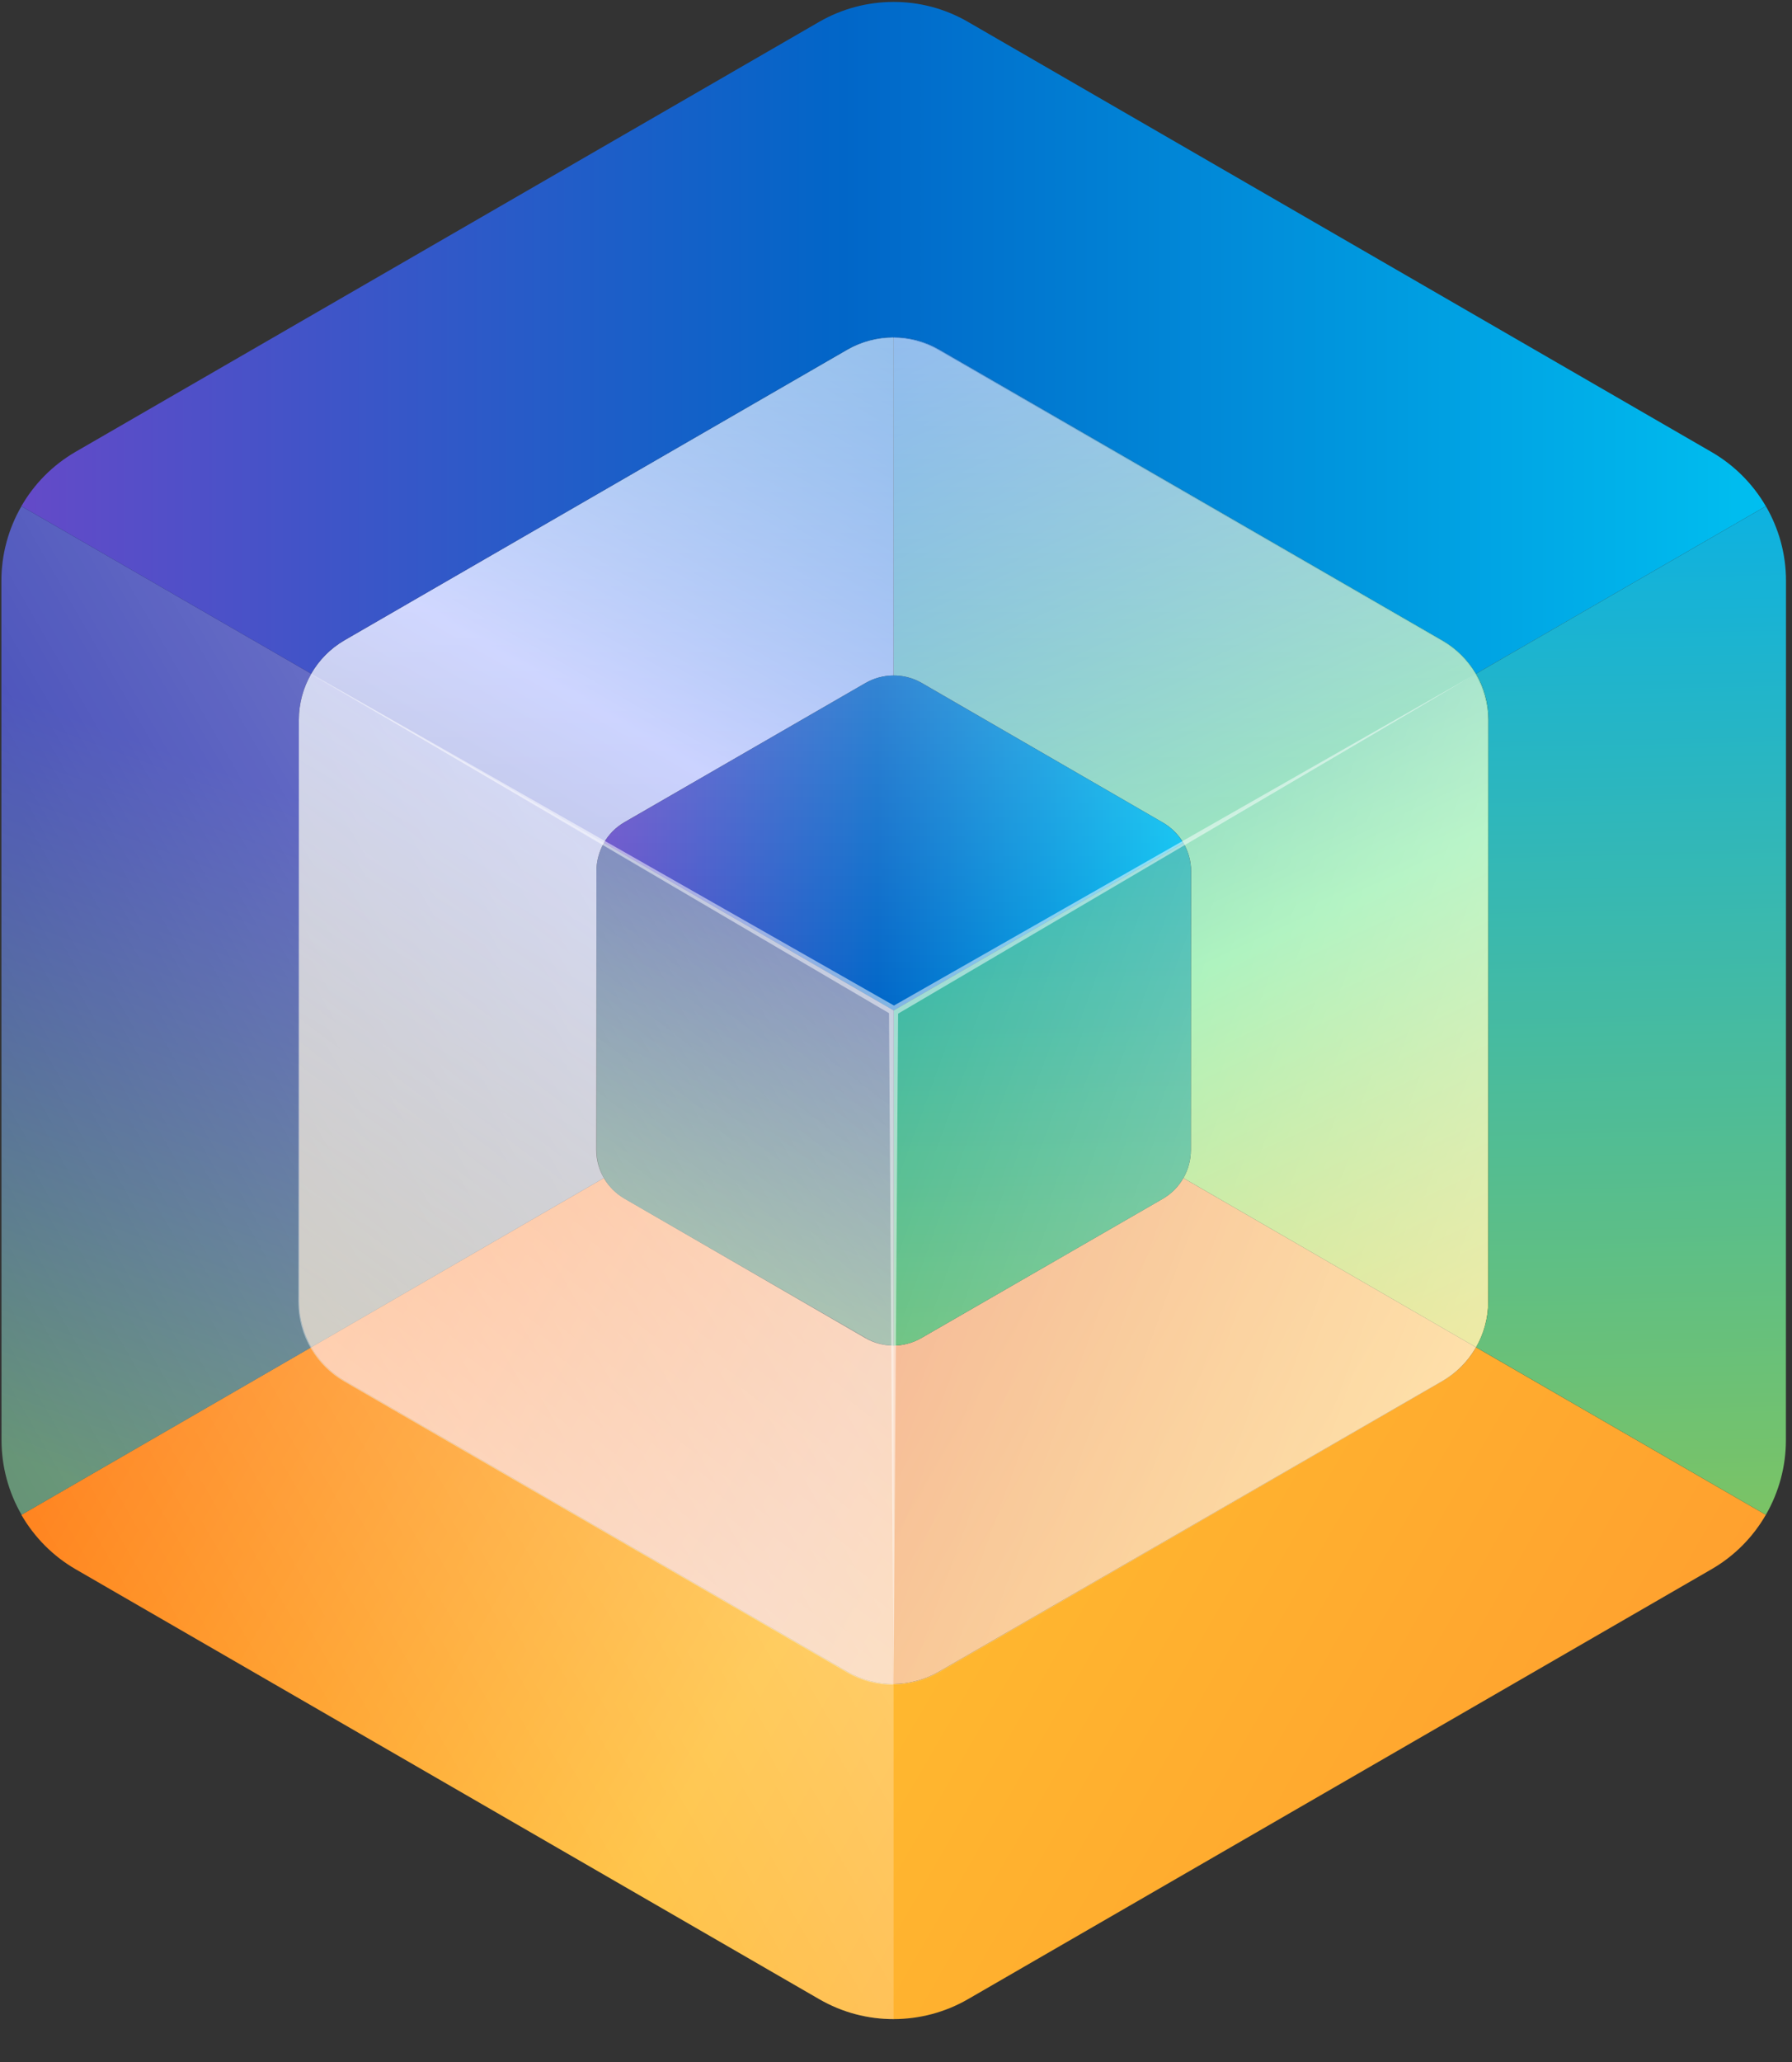
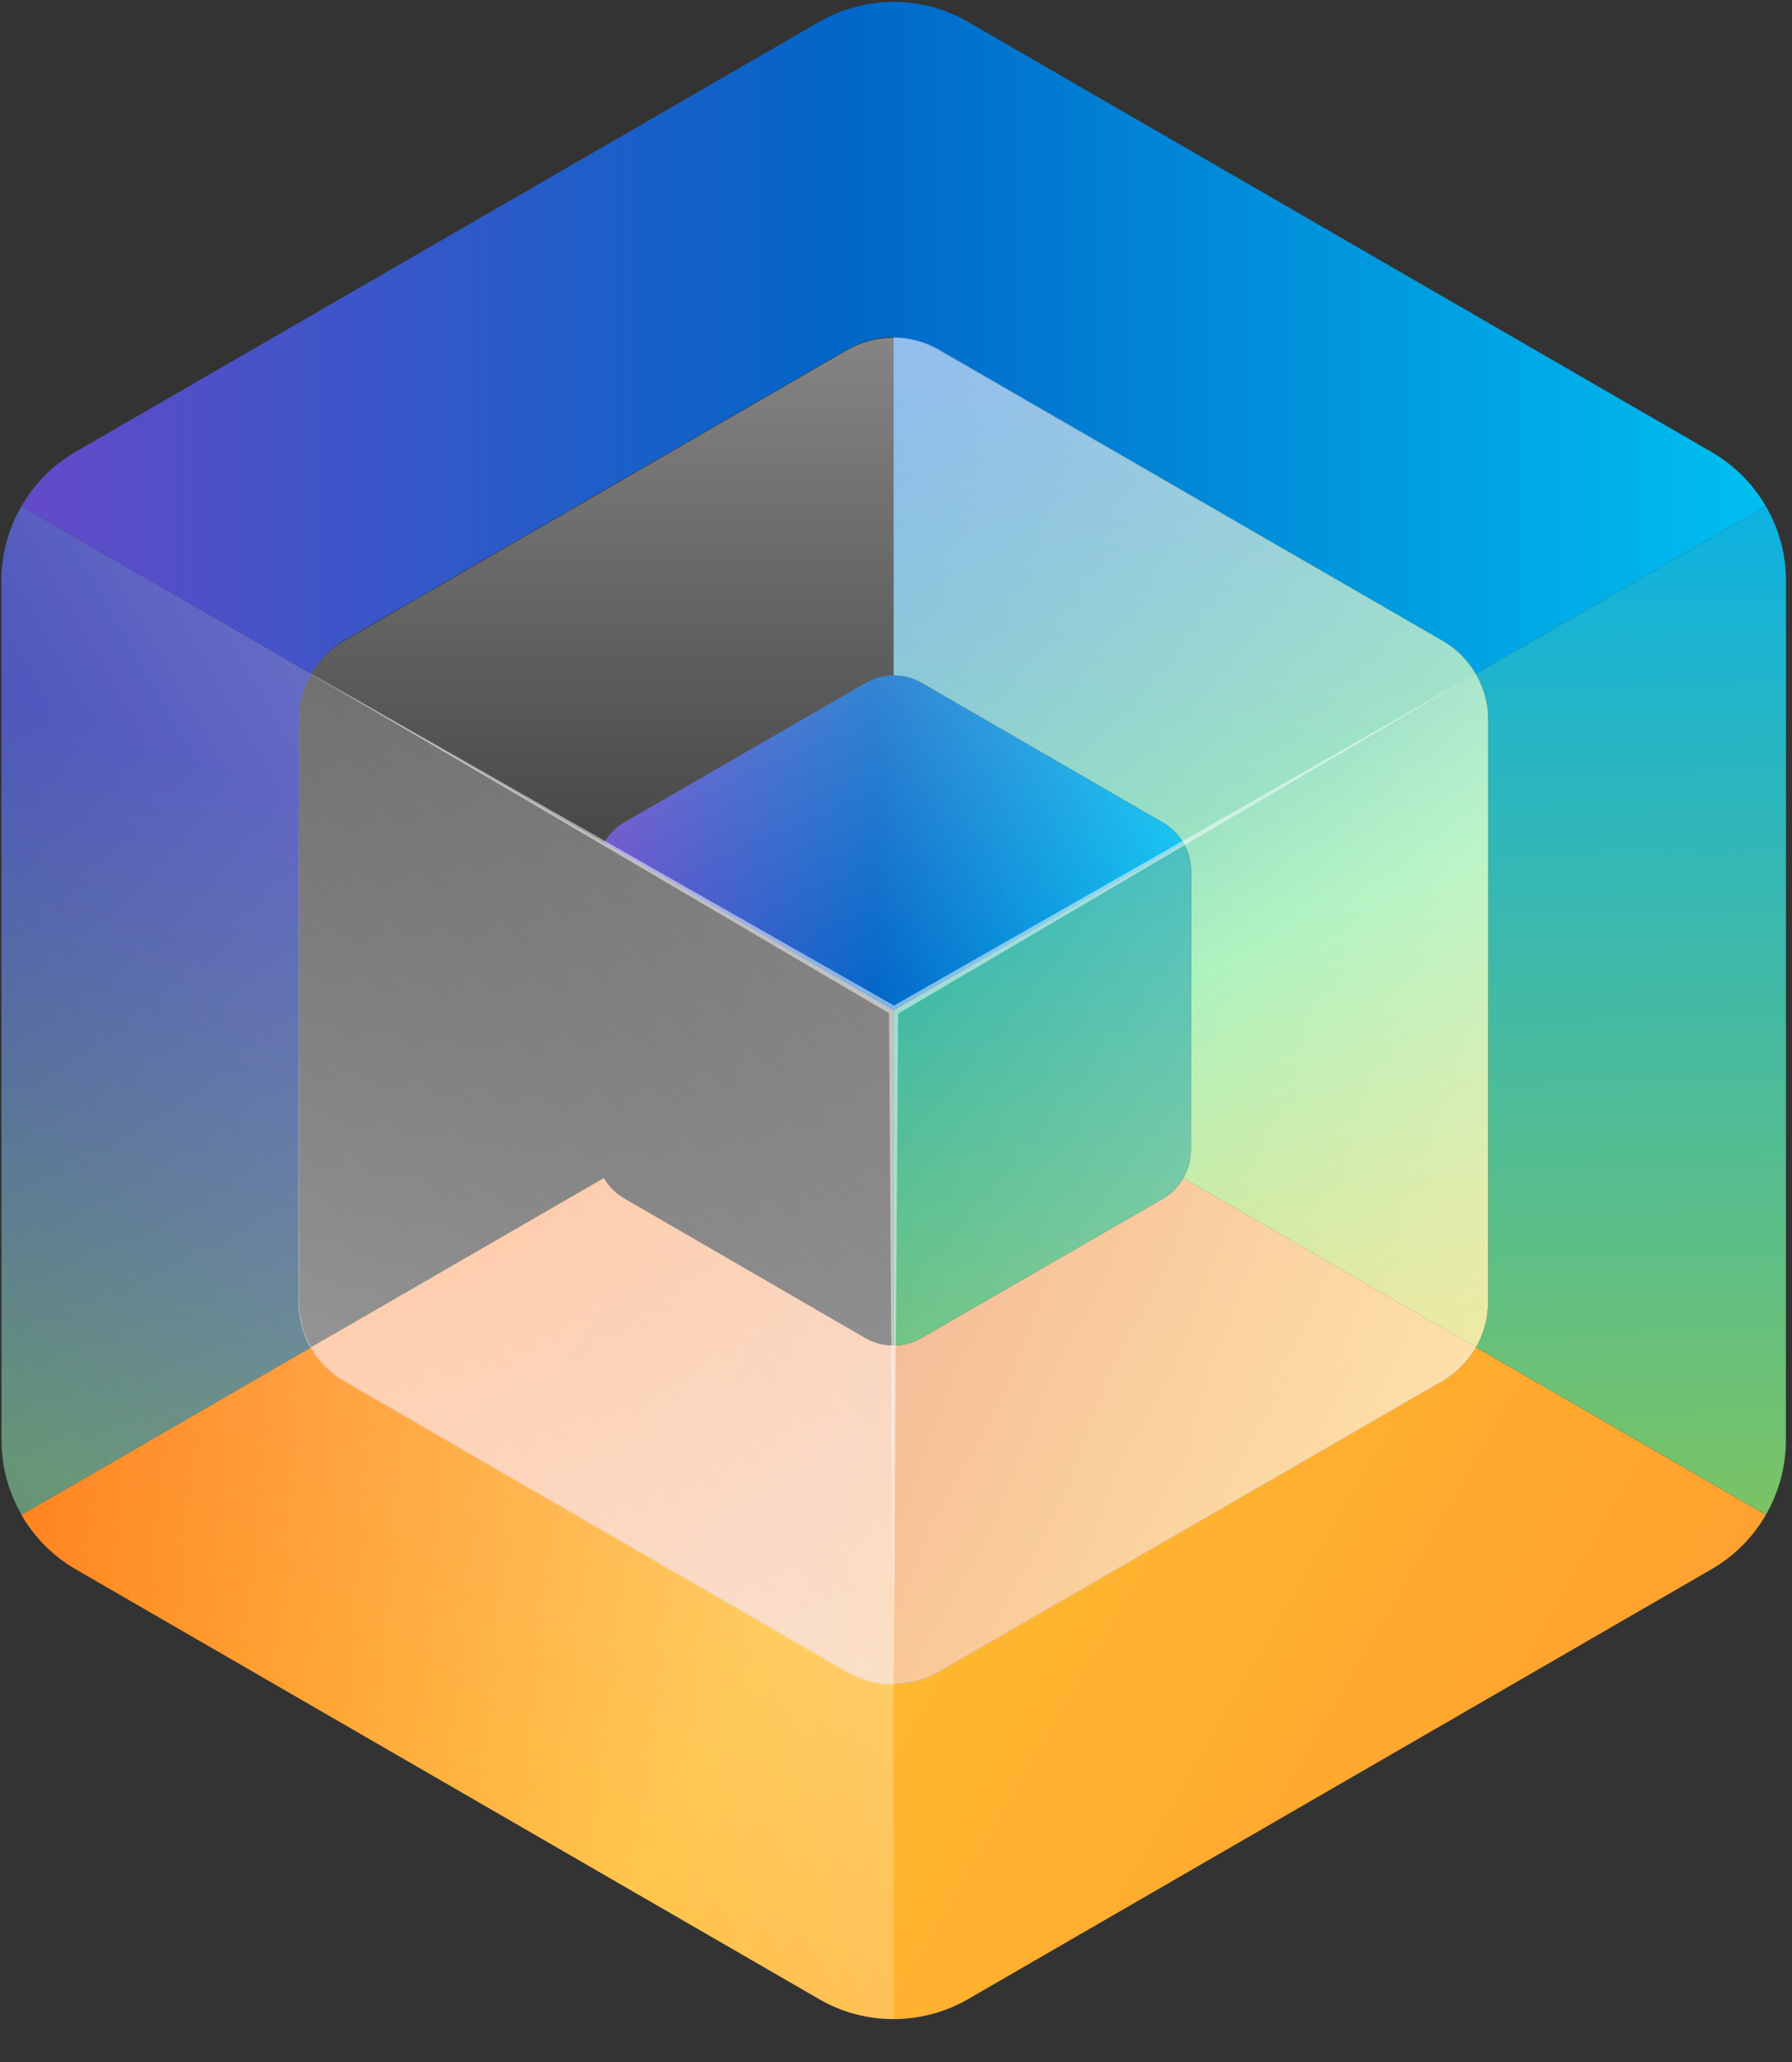
<svg xmlns="http://www.w3.org/2000/svg" width="40" height="46" viewBox="0 0 40 46" fill="none">
  <rect x="0" y="0" width="40" height="46" fill="#333333" stroke="none" />
  <path d="M32.947 30.056C32.774 30.357 32.522 30.62 32.199 30.806L20.958 37.293C20.651 37.471 20.301 37.565 19.946 37.568C19.595 37.57 19.239 37.482 18.914 37.293L7.694 30.803C7.384 30.624 7.126 30.364 6.946 30.055L0.477 33.793C0.768 34.297 1.187 34.718 1.691 35.009L18.287 44.599C18.81 44.901 19.382 45.044 19.946 45.043C20.528 45.043 21.102 44.89 21.606 44.599L38.204 35.007C38.726 34.705 39.135 34.281 39.416 33.793L32.947 30.056Z" fill="url(#paint0_linear_1110_5839)" />
  <path d="M19.947 22.544V22.544V22.544Z" stroke="#231F20" stroke-width="0.1" stroke-miterlimit="10" />
  <path d="M26.414 26.281C26.308 26.468 26.153 26.628 25.953 26.744L20.568 29.848C20.378 29.957 20.164 30.015 19.946 30.018C19.73 30.019 19.511 29.965 19.311 29.849L13.939 26.738C13.748 26.628 13.589 26.469 13.478 26.281L6.945 30.055C7.125 30.364 7.383 30.624 7.693 30.803L18.914 37.293C19.239 37.483 19.595 37.57 19.946 37.568C20.3 37.565 20.65 37.471 20.958 37.293L32.198 30.806C32.521 30.62 32.773 30.357 32.946 30.056L26.414 26.281Z" fill="url(#paint1_linear_1110_5839)" />
  <path d="M32.948 15.031C32.768 14.724 32.512 14.467 32.204 14.289L20.962 7.791C20.642 7.606 20.292 7.52 19.947 7.52V15.069C20.161 15.068 20.376 15.121 20.575 15.236L25.955 18.349C26.146 18.459 26.305 18.617 26.416 18.806C26.524 18.992 26.587 19.207 26.587 19.437L26.582 25.653C26.582 25.873 26.524 26.09 26.415 26.281L32.948 30.056C33.127 29.745 33.221 29.392 33.221 29.034L33.227 16.062C33.226 15.686 33.125 15.333 32.948 15.031Z" fill="url(#paint2_linear_1110_5839)" />
-   <path d="M18.916 7.794L7.693 14.28C7.371 14.467 7.119 14.729 6.946 15.031C6.768 15.342 6.672 15.695 6.672 16.053L6.67 29.031C6.67 29.404 6.771 29.754 6.946 30.055L13.479 26.28C13.37 26.095 13.308 25.88 13.308 25.65L13.313 19.434C13.313 19.214 13.37 18.997 13.479 18.806C13.585 18.62 13.74 18.458 13.939 18.343L19.316 15.239C19.508 15.128 19.726 15.069 19.946 15.069V7.52C19.585 7.52 19.228 7.613 18.916 7.794Z" fill="url(#paint3_linear_1110_5839)" />
  <path d="M38.208 10.086L21.605 0.487C21.082 0.185 20.51 0.042 19.946 0.043C19.364 0.043 18.79 0.196 18.286 0.487L1.691 10.077C1.167 10.38 0.758 10.804 0.477 11.293L6.946 15.031C7.119 14.729 7.371 14.467 7.693 14.28L18.916 7.794C19.229 7.613 19.585 7.52 19.945 7.52C20.291 7.52 20.64 7.607 20.96 7.791L32.202 14.29C32.51 14.468 32.767 14.724 32.946 15.031L39.416 11.293C39.125 10.792 38.708 10.376 38.208 10.086Z" fill="url(#paint4_linear_1110_5839)" />
  <path d="M25.953 18.348L20.572 15.236C20.169 15.004 19.691 15.021 19.315 15.239L13.938 18.343C13.74 18.458 13.584 18.619 13.479 18.805L19.947 22.543L26.413 18.807C26.303 18.617 26.144 18.459 25.953 18.348Z" fill="url(#paint5_linear_1110_5839)" />
  <path d="M39.417 11.293L32.948 15.03C33.125 15.333 33.227 15.685 33.226 16.061L33.221 29.033C33.221 29.392 33.126 29.744 32.947 30.055L39.417 33.793C39.708 33.287 39.864 32.712 39.864 32.128L39.866 12.962C39.867 12.354 39.702 11.784 39.417 11.293Z" fill="url(#paint6_linear_1110_5839)" />
  <path d="M19.949 22.543V30.018C20.167 30.015 20.381 29.957 20.569 29.848L25.954 26.744C26.357 26.511 26.581 26.089 26.581 25.652L26.585 19.436C26.585 19.207 26.523 18.991 26.415 18.807L19.949 22.543Z" fill="url(#paint7_linear_1110_5839)" />
  <path d="M0.481 11.293L6.95 15.03C6.773 15.333 6.671 15.685 6.672 16.061L6.677 29.033C6.677 29.392 6.772 29.744 6.95 30.055L0.481 33.793C0.189 33.287 0.034 32.712 0.034 32.128L0.031 12.962C0.031 12.354 0.195 11.784 0.481 11.293Z" fill="url(#paint8_linear_1110_5839)" />
-   <path d="M19.949 22.543L19.949 30.018C19.732 30.015 19.518 29.957 19.329 29.848L13.944 26.744C13.541 26.511 13.317 26.089 13.317 25.652L13.312 19.436C13.312 19.207 13.375 18.991 13.482 18.807L19.949 22.543Z" fill="url(#paint9_linear_1110_5839)" />
  <path opacity="0.4" d="M0.477 11.293C0.186 11.798 0.032 12.372 0.031 12.954V32.132C0.031 33.361 0.699 34.434 1.691 35.009L18.287 44.598C18.81 44.9 19.382 45.044 19.946 45.043V22.543L0.477 11.293Z" fill="url(#paint10_linear_1110_5839)" />
  <path opacity="0.4" d="M32.937 15.047C32.757 14.74 32.501 14.484 32.193 14.306L20.951 7.809C20.296 7.43 19.518 7.457 18.906 7.811L7.684 14.297C7.36 14.484 7.109 14.747 6.936 15.049L19.934 22.56L32.937 15.047Z" fill="url(#paint11_linear_1110_5839)" />
  <path opacity="0.4" d="M6.935 15.049C6.757 15.36 6.663 15.712 6.663 16.07L6.66 29.048C6.66 29.805 7.072 30.466 7.684 30.82L18.904 37.31C19.229 37.499 19.584 37.587 19.934 37.585V22.56L6.935 15.049Z" fill="url(#paint12_linear_1110_5839)" />
  <path opacity="0.4" d="M32.934 15.049C33.112 15.36 33.207 15.712 33.207 16.07L33.21 29.048C33.21 29.805 32.798 30.466 32.186 30.82L20.966 37.31C20.641 37.499 20.286 37.587 19.936 37.585V22.56L32.934 15.049Z" fill="url(#paint13_linear_1110_5839)" />
  <path opacity="0.5" d="M20.047 22.613L32.947 15.031L19.955 22.432L6.945 15.031L19.844 22.602L19.946 37.568L20.047 22.613Z" fill="white" />
  <defs>
    <linearGradient id="paint0_linear_1110_5839" x1="34.437" y1="42.424" x2="5.22" y2="25.57" gradientUnits="userSpaceOnUse">
      <stop stop-color="#FFA12F" />
      <stop offset="0.526" stop-color="#FFBC2F" />
      <stop offset="1" stop-color="#FF8420" />
    </linearGradient>
    <linearGradient id="paint1_linear_1110_5839" x1="29.627" y1="35.811" x2="10.118" y2="24.557" gradientUnits="userSpaceOnUse">
      <stop stop-color="#FDCB72" />
      <stop offset="0.497" stop-color="#F5B891" />
      <stop offset="1" stop-color="#FFA469" />
    </linearGradient>
    <linearGradient id="paint2_linear_1110_5839" x1="35.124" y1="33.663" x2="20.636" y2="2.62" gradientUnits="userSpaceOnUse">
      <stop stop-color="#FFD34A" />
      <stop offset="0.421" stop-color="#9DF0B2" />
      <stop offset="1" stop-color="#3578F0" />
    </linearGradient>
    <linearGradient id="paint3_linear_1110_5839" x1="21.695" y1="0.751" x2="4.449" y2="30.596" gradientUnits="userSpaceOnUse">
      <stop offset="0.133" stop-color="#388CDA" />
      <stop offset="0.5" stop-color="#C2CBFF" />
      <stop offset="1" stop-color="#A49D84" />
    </linearGradient>
    <linearGradient id="paint4_linear_1110_5839" x1="39.416" y1="7.537" x2="0.476" y2="7.537" gradientUnits="userSpaceOnUse">
      <stop stop-color="#00BFF0" />
      <stop offset="0.529" stop-color="#0166C8" />
      <stop offset="1" stop-color="#644AC8" />
    </linearGradient>
    <linearGradient id="paint5_linear_1110_5839" x1="26.414" y1="18.806" x2="13.479" y2="18.806" gradientUnits="userSpaceOnUse">
      <stop stop-color="#00BFF0" />
      <stop offset="0.529" stop-color="#0166C8" />
      <stop offset="1" stop-color="#644AC8" />
    </linearGradient>
    <linearGradient id="paint6_linear_1110_5839" x1="36.15" y1="8.575" x2="36.763" y2="39.478" gradientUnits="userSpaceOnUse">
      <stop stop-color="#00AFF0" />
      <stop offset="1" stop-color="#96C846" />
    </linearGradient>
    <linearGradient id="paint7_linear_1110_5839" x1="22.953" y1="8.836" x2="23.565" y2="39.741" gradientUnits="userSpaceOnUse">
      <stop stop-color="#00AFF0" />
      <stop offset="1" stop-color="#96C846" />
    </linearGradient>
    <linearGradient id="paint8_linear_1110_5839" x1="-0.517" y1="32.233" x2="4.968" y2="17.176" gradientUnits="userSpaceOnUse">
      <stop stop-color="#669476" />
      <stop offset="1" stop-color="#2E37B0" />
    </linearGradient>
    <linearGradient id="paint9_linear_1110_5839" x1="15.296" y1="28.285" x2="19.338" y2="17.187" gradientUnits="userSpaceOnUse">
      <stop stop-color="#669476" />
      <stop offset="1" stop-color="#2E37B0" />
    </linearGradient>
    <linearGradient id="paint10_linear_1110_5839" x1="19.946" y1="22.543" x2="0.468" y2="33.78" gradientUnits="userSpaceOnUse">
      <stop stop-color="white" />
      <stop offset="1" stop-color="white" stop-opacity="0" />
    </linearGradient>
    <linearGradient id="paint11_linear_1110_5839" x1="19.936" y1="7.535" x2="19.936" y2="22.56" gradientUnits="userSpaceOnUse">
      <stop stop-color="white" />
      <stop offset="1" stop-color="white" stop-opacity="0" />
    </linearGradient>
    <linearGradient id="paint12_linear_1110_5839" x1="9.133" y1="31.949" x2="17.653" y2="20.814" gradientUnits="userSpaceOnUse">
      <stop stop-color="white" />
      <stop offset="1" stop-color="white" stop-opacity="0" />
    </linearGradient>
    <linearGradient id="paint13_linear_1110_5839" x1="33.41" y1="28.858" x2="19.487" y2="23.794" gradientUnits="userSpaceOnUse">
      <stop stop-color="white" />
      <stop offset="1" stop-color="white" stop-opacity="0" />
    </linearGradient>
  </defs>
</svg>